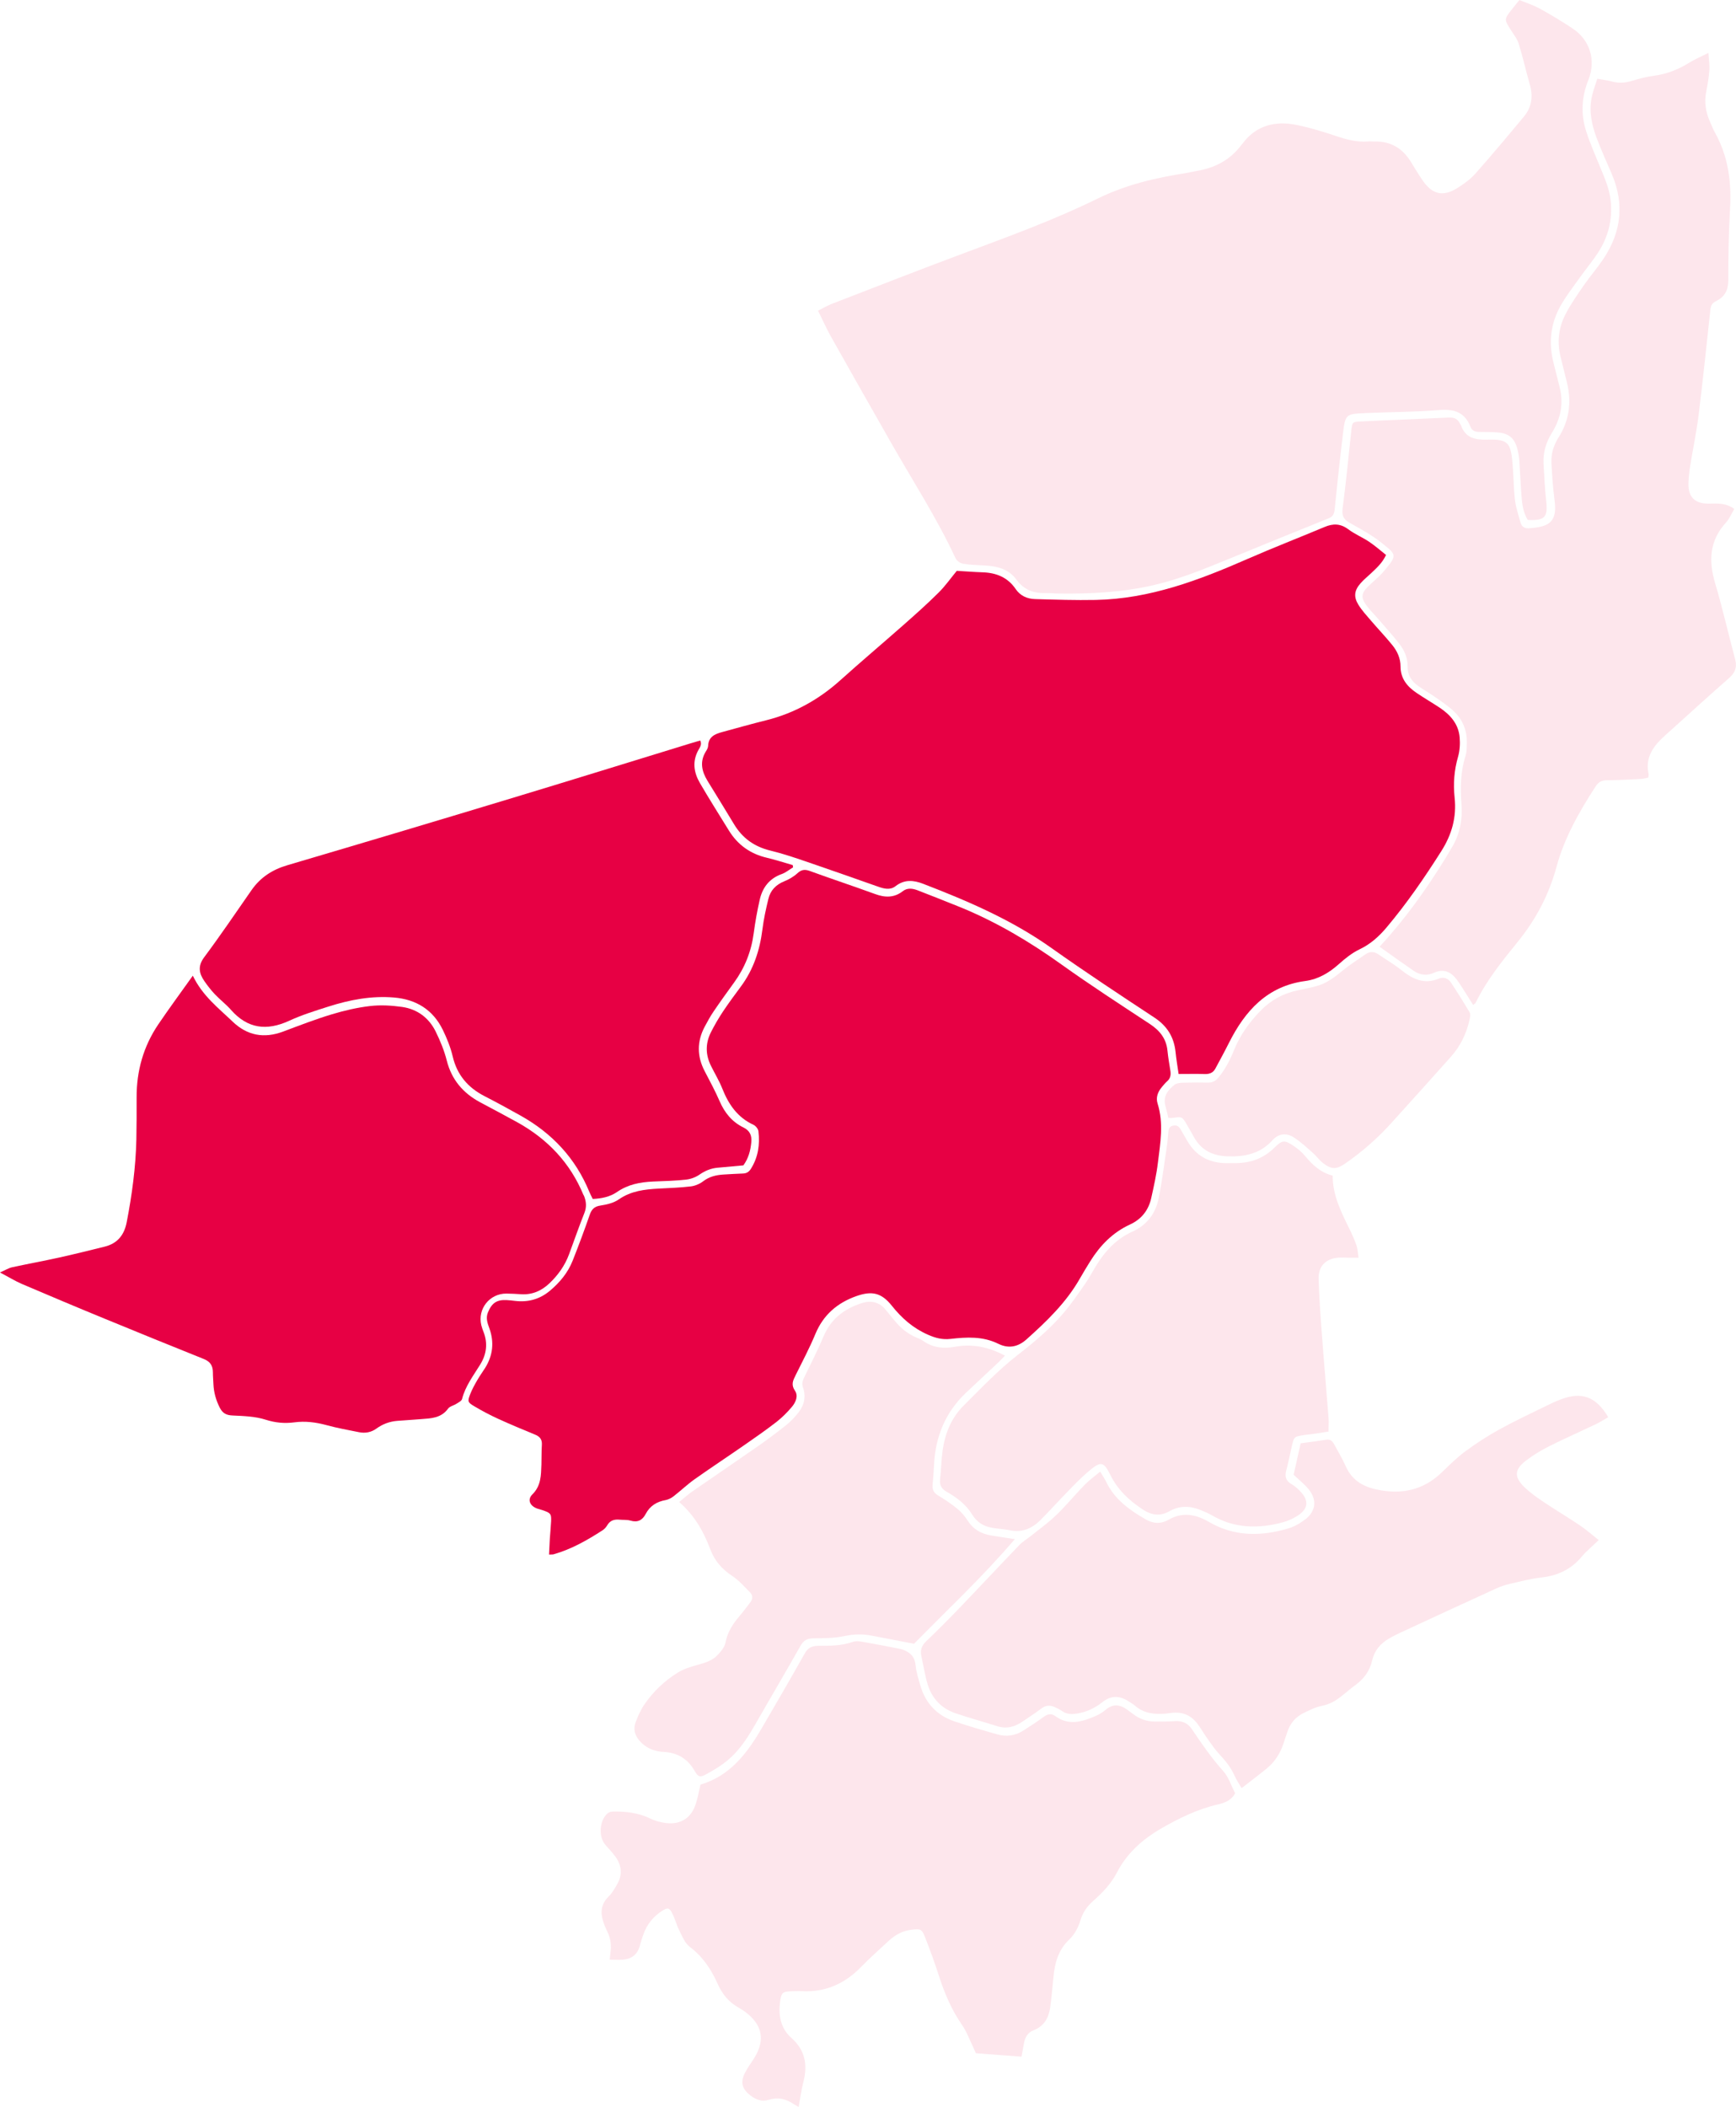
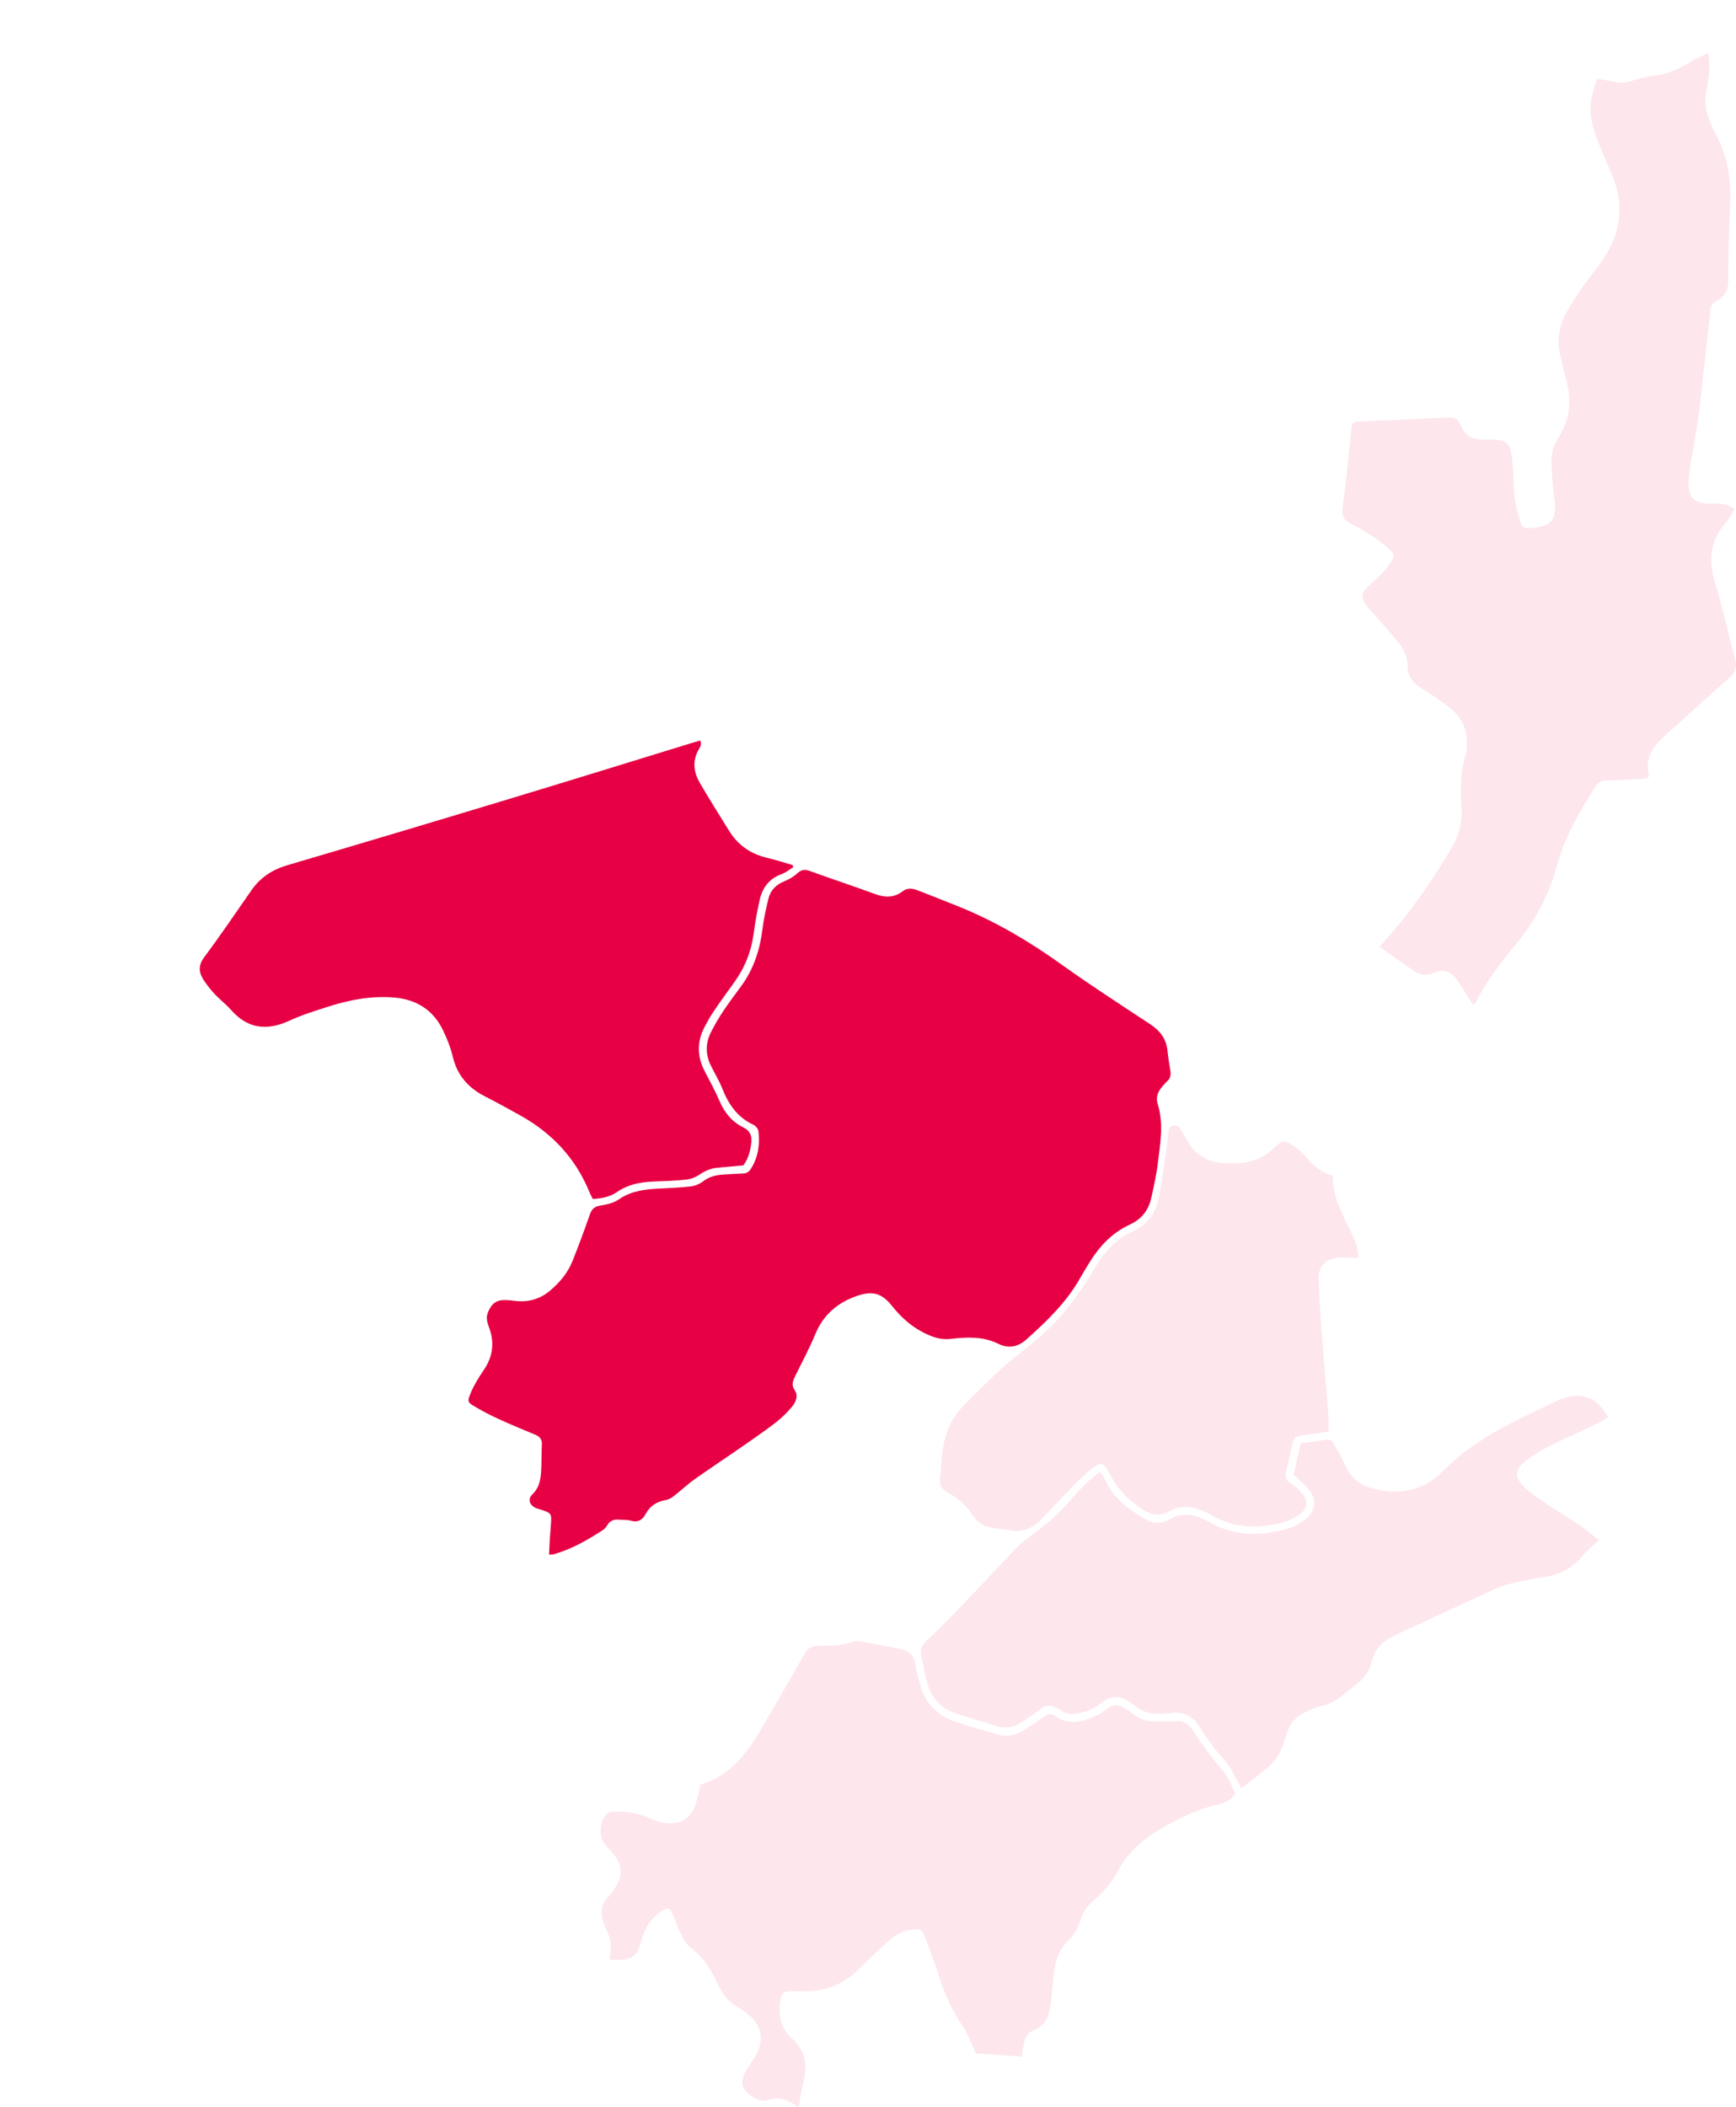
<svg xmlns="http://www.w3.org/2000/svg" id="Laag_1" data-name="Laag 1" viewBox="0 0 591 717">
  <defs>
    <style>      .cls-1 {        opacity: .1;      }      .cls-1, .cls-2 {        fill: #e70044;        fill-rule: evenodd;      }    </style>
  </defs>
-   <path class="cls-1" d="M278.5,105.71c1.77-.88,3.18-1.72,4.71-2.32,14.91-5.75,29.77-11.58,44.72-17.15,15.48-5.77,31.03-11.43,45.87-18.72,9.49-4.66,19.59-7.01,29.92-8.62,1.19-.2,2.39-.51,3.58-.71,6.28-1.02,11.57-3.76,15.39-8.97.07-.09.15-.15.22-.24,4.75-6.41,11.28-7.96,18.67-6.43,4.45.91,8.8,2.25,13.11,3.69,3.6,1.22,7.21,2.21,11.06,1.9.77-.07,1.55.04,2.32.02,5.37-.11,9.36,2.3,12.16,6.78,1.42,2.25,2.74,4.57,4.29,6.74,3.21,4.51,6.75,5.3,11.48,2.39,2.26-1.39,4.49-2.98,6.24-4.95,5.66-6.39,11.15-12.93,16.59-19.49,2.7-3.23,3.12-6.96,1.95-10.98-1.33-4.57-2.34-9.24-3.76-13.79-.51-1.64-1.66-3.07-2.61-4.55-2.37-3.73-2.39-3.71.33-7.18.75-.95,1.53-1.88,2.52-3.12,2.37.97,4.82,1.75,7.01,2.96,3.78,2.08,7.5,4.33,11.1,6.72,5.93,3.91,8.05,10.87,5.37,17.53-2.34,5.79-2.63,11.69-.71,17.57,1.39,4.31,3.25,8.46,4.98,12.69,1.44,3.49,2.9,6.92,3.32,10.76.71,6.59-.86,12.55-4.47,18.01-1.84,2.76-3.98,5.33-5.91,8.04-2.19,3.07-4.51,6.06-6.41,9.3-3.63,6.21-4.45,12.91-2.65,19.91.71,2.78,1.42,5.59,2.1,8.38,1.37,5.48.29,10.63-2.61,15.32-2.08,3.36-3.12,6.83-2.9,10.72.24,4.2.44,8.42.91,12.6.6,5.48-.46,6.7-6.28,6.41-1.73-2.74-1.97-5.95-2.21-9.13-.27-3.65-.4-7.32-.66-10.96-.09-1.33-.31-2.65-.64-3.93-.95-3.78-2.88-5.44-6.75-5.75-2.1-.15-4.22-.18-6.33-.18-1.37,0-2.43-.46-2.92-1.75-1.97-5.06-5.68-6.12-10.81-5.68-8.29.69-16.63.64-24.95,1.02-6.75.31-6.83.35-7.65,7.07-1.04,8.58-1.95,17.17-2.83,25.77-.15,1.5-.58,2.39-2.06,2.98-11.52,4.62-23,9.33-34.5,14.03-8.2,3.36-16.43,6.72-25.1,8.71-10.66,2.45-21.52,3.01-32.4,2.85-1.33,0-2.65-.2-3.98-.15-4.22.15-7.65-.95-10.35-4.66-2.45-3.4-6.44-4.53-10.59-4.73-2.54-.13-5.09-.2-7.59-.62-.91-.15-2.08-.99-2.48-1.83-6.37-13.72-14.6-26.39-22.05-39.49-6.86-12.04-13.71-24.09-20.5-36.18-1.5-2.7-2.74-5.53-4.25-8.55l-.02-.04Z" />
  <path class="cls-2" d="M186.91,529c.09-1.88.16-3.63.27-5.35.13-1.99.35-3.98.44-5.97.09-2.48-.13-2.74-2.48-3.63-.73-.27-1.5-.42-2.24-.69-2.5-.88-3.47-3.03-1.66-4.82,2.99-2.96,2.94-6.52,3.08-10.17.07-2.21,0-4.45.15-6.66.13-1.86-.66-2.85-2.32-3.52-4.21-1.73-8.41-3.47-12.55-5.37-2.81-1.28-5.56-2.74-8.23-4.33-2.17-1.28-2.24-1.64-1.28-4.09.64-1.64,1.5-3.21,2.39-4.73.82-1.44,1.81-2.79,2.7-4.2,2.61-4.22,3.12-8.69,1.44-13.4-.64-1.77-1.31-3.49-.51-5.46,1.31-3.16,2.94-4.36,6.35-4.2,1,.04,1.99.18,2.99.29,4.43.51,8.39-.62,11.77-3.47,3.36-2.81,6.13-6.15,7.75-10.26,2.04-5.15,3.98-10.35,5.8-15.59.66-1.9,1.59-2.83,3.67-3.14,2.15-.33,4.51-.88,6.24-2.1,4.18-2.9,8.83-3.41,13.61-3.67,3.65-.2,7.33-.31,10.93-.75,1.46-.18,3.03-.86,4.21-1.77,2.08-1.57,4.36-2.1,6.84-2.26,2.21-.13,4.43-.27,6.66-.35,1.22-.04,2.04-.53,2.7-1.59,2.5-3.96,3.1-8.27,2.57-12.78-.09-.82-.93-1.86-1.7-2.21-5.42-2.5-8.45-6.92-10.58-12.27-1.06-2.68-2.57-5.15-3.85-7.74-1.93-3.83-1.95-7.72-.02-11.52,1.2-2.37,2.55-4.69,4.01-6.9,1.97-2.96,4.09-5.82,6.2-8.67,4.27-5.77,6.42-12.32,7.3-19.39.44-3.52,1.2-6.99,2.04-10.42.69-2.85,2.55-4.8,5.36-5.93,1.62-.66,3.23-1.57,4.49-2.74,1.35-1.24,2.48-1.42,4.16-.82,7.41,2.7,14.89,5.17,22.29,7.87,3.36,1.24,6.46,1.35,9.43-.95,1.57-1.22,3.34-.97,5.07-.31,4.85,1.9,9.72,3.78,14.54,5.75,12.28,5.02,23.61,11.74,34.39,19.46,9.83,7.03,20.01,13.62,30.1,20.26,3.36,2.21,5.6,4.95,6.02,9.05.24,2.32.62,4.62,1,6.92.22,1.42,0,2.61-1.15,3.58-.66.58-1.22,1.3-1.79,1.97-1.37,1.64-2.06,3.54-1.42,5.57,2.12,6.72.93,13.45.11,20.12-.49,4.07-1.39,8.07-2.28,12.07-.93,4.14-3.3,7.17-7.24,8.98-5.84,2.68-10.14,7.1-13.5,12.47-1.24,1.97-2.43,3.98-3.59,5.99-4.65,8.14-11.27,14.49-18.17,20.66-2.94,2.61-6.15,3.14-9.52,1.48-5.29-2.63-10.8-2.3-16.31-1.68-2.79.31-5.11-.29-7.66-1.42-5.05-2.21-8.92-5.6-12.31-9.86-3.54-4.45-6.79-5.15-12.11-3.27-6.48,2.3-11.24,6.39-13.94,12.92-1.99,4.8-4.45,9.4-6.75,14.07-.86,1.72-1.57,3.16-.18,5.2,1.22,1.79.24,3.98-1.08,5.53-1.57,1.86-3.32,3.6-5.22,5.09-3.61,2.79-7.35,5.4-11.09,7.98-5.56,3.87-11.22,7.59-16.75,11.5-2.52,1.79-4.76,3.94-7.21,5.84-.75.57-1.7,1.08-2.63,1.26-3.05.53-5.38,1.97-6.84,4.73-1.13,2.15-2.74,2.99-5.2,2.26-1.15-.33-2.43-.2-3.65-.31-1.79-.18-3.28.22-4.25,1.92-.38.66-.95,1.28-1.57,1.68-5.22,3.38-10.62,6.46-16.67,8.18-.4.11-.86.04-1.64.09l.09.02Z" />
-   <path class="cls-2" d="M325.78,194.26c2.86.15,5.74.4,8.59.49,4.72.13,8.66,1.66,11.41,5.71,1.55,2.28,3.92,3.34,6.58,3.41,6.89.2,13.75.42,20.64.29,18.4-.35,35.19-6.72,51.76-13.98,8.64-3.78,17.45-7.19,26.15-10.84,2.88-1.22,5.4-1.22,8.06.75,2.21,1.66,4.83,2.74,7.13,4.27,1.99,1.33,3.81,2.94,5.76,4.49-1.28,2.74-3.19,4.42-5.03,6.17-1.22,1.15-2.52,2.19-3.61,3.43-2.15,2.41-2.46,4.58-.8,7.3,1.2,1.97,2.81,3.69,4.32,5.46,2.39,2.79,4.92,5.44,7.22,8.27,1.71,2.1,2.83,4.51,2.83,7.32,0,4.09,2.28,6.86,5.47,9,2.57,1.75,5.27,3.3,7.86,5.02,3.65,2.43,6.44,5.6,6.8,10.15.18,2.17.04,4.49-.55,6.57-1.33,4.58-1.66,9.18-1.17,13.84.73,6.7-.95,12.65-4.56,18.31-5.71,9.02-11.74,17.78-18.62,25.94-2.59,3.07-5.49,5.68-9.23,7.45-2.55,1.22-4.87,3.1-7,5-3.32,2.96-6.98,5.15-11.43,5.75-12.98,1.75-20.48,10.13-25.98,21.05-1.48,2.96-3.08,5.88-4.65,8.8-.78,1.42-2.02,1.86-3.61,1.81-2.86-.09-5.74-.02-8.88-.02-.38-2.68-.8-5.06-1.04-7.47-.53-5.09-2.86-8.87-7.2-11.72-11.78-7.76-23.56-15.52-35.06-23.68-13.46-9.55-28.41-15.97-43.67-21.85-3.28-1.26-6.38-1.55-9.41.82-1.86,1.44-4.01.84-6.05.11-8.06-2.83-16.12-5.68-24.23-8.45-4.1-1.39-8.22-2.79-12.4-3.8-5.4-1.33-9.43-4.2-12.29-8.96-2.97-4.95-6.02-9.84-9.04-14.77-1.97-3.23-2.7-6.55-.53-10.02.35-.55.73-1.22.75-1.84.11-3.1,2.28-4.05,4.74-4.71,5.03-1.37,10.05-2.79,15.13-4.05,9.59-2.41,17.89-7.08,25.22-13.67,6.93-6.24,14.06-12.25,21.06-18.42,4.16-3.67,8.33-7.36,12.27-11.28,2.35-2.32,4.25-5.06,6.29-7.52v.07Z" />
  <path class="cls-1" d="M469.59,322.23c8.79-9.47,16.02-19.66,22.62-30.37.58-.95,1.11-1.92,1.7-2.88,2.97-4.67,4.05-9.78,3.63-15.26-.42-5.55-.33-11.08,1.37-16.48.42-1.35.42-2.85.46-4.27.11-4.33-1.39-8.12-4.56-11.04-2.01-1.86-4.36-3.41-6.64-5-1.73-1.22-3.58-2.21-5.31-3.45-2.26-1.61-3.7-3.67-3.65-6.68.04-2.85-1.08-5.48-2.81-7.7-2.39-3.05-5.02-5.93-7.55-8.87-1.31-1.5-2.77-2.92-3.89-4.53-1.64-2.34-1.44-3.87.58-5.91,1.79-1.81,3.85-3.38,5.51-5.33,4.8-5.68,4.43-5.62-.84-9.84-3.28-2.61-7.04-4.64-10.71-6.68-2.19-1.22-2.74-2.54-2.41-5.04,1.15-8.69,1.99-17.41,2.92-26.12.33-3.1.29-3.23,3.3-3.36,9.98-.49,19.96-.84,29.94-1.33,1.79-.09,2.99.46,3.76,2.03.09.2.27.35.35.58,1.5,4.31,4.76,5.02,8.92,4.91,6.97-.2,8.01.91,8.63,7.92.38,4.2.35,8.43.84,12.61.31,2.61,1.19,5.15,1.9,7.7.42,1.5,1.53,2.1,3.08,1.92.22-.02.44-.04.66-.07,6.88-.53,8.72-2.92,7.81-9.71-.53-4.05-.8-8.16-1.02-12.25-.18-3.16.64-6.08,2.39-8.82,3.63-5.71,4.51-11.96,2.92-18.53-.73-3.01-1.5-6.02-2.24-9.05-1.2-4.95-.64-9.8,1.64-14.26,1.81-3.54,4.12-6.81,6.37-10.08,2.15-3.1,4.67-5.95,6.73-9.09,5.93-8.98,7.04-18.49,2.79-28.51-1.73-4.09-3.59-8.12-5.16-12.27-1.79-4.71-2.83-9.6-1.59-14.66.44-1.81,1.08-3.56,1.75-5.66,1.95.35,3.67.58,5.36,1.02,2.12.53,4.14.38,6.22-.24,2.54-.75,5.13-1.48,7.77-1.81,4.4-.58,8.32-2.17,12.06-4.49,1.84-1.13,3.85-1.99,6.42-3.27.15,2.41.46,4.16.33,5.84-.18,2.43-.58,4.84-1.06,7.23-.75,3.63-.2,7.05,1.28,10.37.55,1.22,1,2.48,1.66,3.63,4.49,8.03,5.67,16.65,5.16,25.72-.46,8.18-.62,16.41-.6,24.62,0,3.34-1.26,5.6-4.03,6.97-1.44.71-1.93,1.57-2.08,3.03-1.28,11.9-2.52,23.82-3.98,35.72-.73,5.82-1.95,11.59-2.88,17.38-.31,1.97-.55,3.96-.6,5.95-.11,4.69,2.19,6.94,6.88,6.92,2.88,0,5.8-.38,8.72,1.81-.93,1.55-1.62,3.32-2.83,4.64-5.69,6.21-5.93,13.14-3.63,20.81,2.52,8.49,4.47,17.16,6.77,25.72.73,2.72-.04,4.58-2.1,6.39-6.68,5.84-13.23,11.85-19.83,17.78-1.24,1.11-2.5,2.21-3.65,3.38-3.12,3.18-4.93,6.83-3.89,11.43.07.31-.04.64-.09,1.26-.8.15-1.62.42-2.46.46-3.87.2-7.77.42-11.64.44-1.75,0-2.88.62-3.83,2.08-5.58,8.6-10.64,17.47-13.34,27.42-2.57,9.49-7.04,17.94-13.21,25.52-5.33,6.55-10.62,13.11-14.34,20.77-.09.18-.33.27-.82.69-.64-1-1.24-1.97-1.86-2.94-1.26-1.95-2.41-3.98-3.83-5.84-1.95-2.54-4.43-3.63-7.61-2.19-2.43,1.11-4.8.82-6.97-.66-3.83-2.63-7.59-5.35-11.62-8.21l-.04.07Z" />
-   <path class="cls-2" d="M198.66,406.71c-4.54-11.04-12.3-19.14-22.67-24.87-4.19-2.32-8.42-4.54-12.63-6.79-5.76-3.12-9.62-7.66-11.26-14.14-.86-3.41-2.24-6.75-3.79-9.91-2.31-4.65-6.25-7.59-11.39-8.34-3.59-.51-7.34-.73-10.93-.31-4.39.51-8.75,1.53-13.01,2.81-5.63,1.7-11.13,3.83-16.62,5.89-6.47,2.41-12.19,1.39-17.22-3.45-4.79-4.6-10.17-8.67-13.5-15.58-4.23,5.93-8.11,11.2-11.77,16.6-5.05,7.48-7.4,15.82-7.36,24.85.02,4.78,0,9.56-.09,14.34-.22,9.45-1.48,18.79-3.28,28.08-.84,4.38-3.15,7.26-7.51,8.34-5.16,1.28-10.35,2.57-15.54,3.72-5.32,1.17-10.66,2.15-15.98,3.3-1.2.27-2.28.97-4.12,1.77,3.01,1.57,5.16,2.92,7.49,3.92,9.51,4.05,19.04,8.08,28.59,11.99,11.08,4.56,22.18,9.07,33.33,13.54,2.22.89,3.08,2.32,3.08,4.56,0,1.33.13,2.66.18,4.01.13,2.81.86,5.42,2.15,7.97,1,1.97,2.26,2.59,4.43,2.68,3.75.18,7.65.29,11.17,1.42,3.32,1.06,6.47,1.35,9.8.91,3.7-.49,7.27-.04,10.88.93,3.63,1,7.36,1.66,11.06,2.41,2.17.44,4.21.09,6.03-1.24,2.11-1.53,4.5-2.41,7.11-2.61,2.66-.22,5.32-.35,7.98-.58,3.44-.27,6.89-.31,9.26-3.56.58-.82,1.91-1.06,2.84-1.66.71-.46,1.75-.95,1.93-1.62,1.13-4.43,3.86-7.97,6.18-11.73,2.17-3.52,2.66-7.26,1.11-11.17-.29-.73-.53-1.46-.73-2.21-1.35-5.58,2.84-10.82,8.55-10.78,1.66.02,3.35.11,4.99.22,3.81.24,6.96-1.15,9.66-3.72,2.93-2.79,5.25-6.02,6.67-9.87,1.73-4.67,3.37-9.4,5.21-14.03.84-2.12.66-3.98-.2-6.06h-.09Z" />
  <path class="cls-1" d="M238.45,607.3c9.92-2.9,15.77-10.47,20.74-18.97,4.97-8.52,9.94-17.06,14.78-25.67,1.08-1.93,2.39-2.57,4.51-2.59,3.98-.02,7.97.04,11.84-1.35.97-.35,2.21-.22,3.29-.02,4.37.75,8.72,1.59,13.05,2.46.73.15,1.44.49,2.1.86,1.86,1,2.74,2.5,2.94,4.71.22,2.3.97,4.54,1.61,6.79,1.74,6.11,5.7,10.25,11.64,12.26,4.82,1.64,9.72,3.05,14.62,4.43,3.14.89,6.16.42,8.92-1.37,2.32-1.5,4.66-2.99,6.89-4.65,1.37-1,2.63-1.13,3.93-.18,4.66,3.39,9.25,1.84,13.83-.13,1.21-.53,2.36-1.28,3.36-2.12,2.47-2.08,4.86-1.7,7.24.04.73.51,1.44,1.04,2.14,1.57,2.1,1.59,4.46,2.43,7.09,2.46,2.32,0,4.66.04,6.98-.13,2.45-.18,4.42.66,5.74,2.63,3.34,4.96,6.69,9.85,10.71,14.32,1.86,2.06,2.74,5,4.09,7.57-1.28,2.46-3.58,3.3-5.96,3.85-6.87,1.59-13.14,4.65-19.19,8.14-6.36,3.67-11.68,8.39-15.11,15.03-1.97,3.81-4.9,6.84-8.08,9.65-2.01,1.79-3.49,3.81-4.31,6.53-.71,2.37-2.01,4.87-3.78,6.55-3.8,3.59-4.97,7.99-5.43,12.84-.33,3.43-.64,6.84-1.1,10.25-.51,3.63-2.1,6.48-5.76,7.88-1.92.73-2.83,2.41-3.18,4.38-.26,1.5-.55,3.01-.82,4.56-5.17-.4-10.2-.77-15.53-1.17-.29-.62-.62-1.39-.99-2.17-1.21-2.48-2.14-5.16-3.71-7.41-3.6-5.18-5.99-10.84-7.91-16.8-1.44-4.43-3-8.81-4.73-13.15-1.13-2.83-1.57-2.85-4.57-2.5-3,.35-5.5,1.7-7.66,3.67-3.27,2.99-6.56,5.98-9.67,9.14-5.52,5.62-12.06,8.5-19.99,8.1-1.33-.07-2.65,0-4,.04-2.52.13-3,.55-3.38,3.14-.73,4.87.02,9.41,3.87,12.81,4.62,4.12,5.48,9.07,4.02,14.83-.71,2.77-1.08,5.62-1.63,8.59-.4-.24-1.06-.58-1.66-.97-2.61-1.81-5.41-2.43-8.5-1.48-2.34.73-4.35,0-6.21-1.44-2.96-2.28-3.56-4.54-1.86-7.81.86-1.66,1.99-3.21,3-4.78,3.95-6.17,2.96-11.51-2.98-15.89-1.24-.91-2.65-1.62-3.91-2.52-2.5-1.81-4.22-4.27-5.46-7.04-2.21-4.94-5.08-9.25-9.52-12.59-1.63-1.24-2.54-3.56-3.51-5.51-.95-1.86-1.46-3.96-2.41-5.84-.95-1.95-1.61-2.06-3.4-.91-3.09,1.97-5.28,4.69-6.49,8.19-.4,1.15-.8,2.3-1.1,3.5-.77,3.1-2.76,4.74-5.88,4.96-1.39.11-2.78,0-4.42,0,.09-.95.15-1.68.24-2.41.35-2.48.07-4.87-1.06-7.13-.53-1.08-1.02-2.21-1.39-3.39-1.04-3.19-.75-6.04,1.83-8.56,1.24-1.22,2.14-2.81,3-4.36,1.83-3.25,1.35-6.44-.8-9.36-1.04-1.44-2.34-2.68-3.45-4.05-2.3-2.81-1.81-8.3.97-10.6.46-.38,1.21-.53,1.83-.55,4.35-.07,8.57.44,12.61,2.37,1.94.93,4.2,1.5,6.34,1.62,4.33.22,7.47-1.95,8.97-6.02.8-2.17,1.15-4.49,1.81-7.15l-.04.04Z" />
  <path class="cls-2" d="M253.11,396.57c-3.1.27-5.97.53-8.82.8-2.26.2-4.22,1.02-6.12,2.32-1.3.91-2.99,1.55-4.56,1.72-3.74.42-7.52.51-11.28.66-4.38.2-8.54.97-12.27,3.56-2.41,1.66-5.24,2.23-8.27,2.37-.42-.86-.84-1.64-1.17-2.43-4.69-11.45-12.67-19.92-23.39-25.93-4.07-2.28-8.16-4.51-12.29-6.63-5.64-2.9-9.35-7.21-10.83-13.53-.73-3.09-1.97-6.15-3.36-9.02-3.36-6.87-9.09-10.39-16.63-11.01-7.65-.64-15.04.77-22.27,3.07-4.53,1.44-9.13,2.87-13.44,4.86-7.63,3.49-14.13,2.7-19.79-3.74-1.68-1.9-3.74-3.47-5.51-5.33-1.28-1.37-2.45-2.87-3.52-4.42-1.84-2.65-2.32-5.13-.09-8.13,5.57-7.47,10.79-15.19,16.12-22.84,3.05-4.38,7.14-7.01,12.27-8.51,25.21-7.43,50.37-14.94,75.51-22.55,20.59-6.21,41.13-12.6,61.69-18.9,1.06-.33,2.12-.62,3.29-.97.64,1.26-.04,2.23-.55,3.12-2.23,3.91-1.66,7.74.46,11.38,3.18,5.46,6.57,10.81,9.88,16.18,3.01,4.86,7.3,7.91,12.89,9.22,2.96.69,5.88,1.66,8.82,2.5.04.27.07.51.11.77-1.28.77-2.48,1.79-3.87,2.28-4.18,1.5-6.52,4.55-7.47,8.69-.86,3.78-1.55,7.6-2.06,11.45-.82,6.19-3.03,11.76-6.7,16.8-2.34,3.23-4.69,6.48-6.92,9.77-1.13,1.64-2.08,3.4-3.03,5.17-2.72,5.08-2.7,10.15,0,15.28,1.75,3.34,3.54,6.68,5.04,10.12,1.7,3.93,4.22,7.05,8.07,8.93,2.23,1.11,2.94,2.7,2.72,5.06-.27,2.83-.95,5.44-2.7,7.87l.02-.02Z" />
  <path class="cls-1" d="M374.58,500.84c.91,1.55,1.55,2.46,2.01,3.43,2.89,6.03,8.02,9.66,13.56,12.83,2.5,1.42,5.15,1.53,7.62.09,4.81-2.79,9.32-1.88,13.83.73,8.64,5.03,17.76,4.94,27.01,2.19,2.08-.62,4.09-1.79,5.81-3.12,3.58-2.77,3.98-6.69,1.08-10.21-1.39-1.71-3.16-3.08-5.1-4.94.75-3.32,1.55-6.96,2.39-10.68,3.11-.44,5.96-.78,8.79-1.24,1.39-.22,2.08.58,2.61,1.57,1.33,2.44,2.78,4.83,3.89,7.35,2.01,4.59,5.52,6.89,10.31,7.97,8.66,1.93,16.23.35,22.68-5.98,2.54-2.48,5.1-4.98,7.95-7.07,3.64-2.68,7.49-5.16,11.44-7.35,5.23-2.88,10.67-5.41,16.03-8.04,1.59-.78,3.2-1.55,4.86-2.17,7.18-2.7,11.97-.95,16.15,6.05-1.41.8-2.76,1.71-4.22,2.39-5.3,2.53-10.69,4.9-15.92,7.53-2.76,1.4-5.46,3.01-7.91,4.9-3.95,3.06-4.04,5.56-.4,9.08,1.99,1.91,4.28,3.52,6.58,5.05,4.06,2.72,8.26,5.21,12.3,7.93,2.08,1.4,3.95,3.08,6.34,4.94-2.19,2.13-4.17,3.72-5.79,5.65-3.62,4.34-8.17,6.47-13.72,7.09-3.62.4-7.18,1.35-10.76,2.17-1.61.38-3.2.91-4.7,1.6-10.78,4.92-21.56,9.9-32.31,14.89-1.41.64-2.81,1.35-4.13,2.13-2.92,1.68-4.97,4.1-5.72,7.42-.8,3.54-2.76,6.22-5.65,8.35-1.61,1.17-3.11,2.5-4.68,3.74-2.01,1.62-4.11,2.86-6.74,3.37-2.14.42-4.17,1.44-6.16,2.39-2.83,1.35-4.73,3.61-5.7,6.62-.42,1.26-.84,2.53-1.26,3.79-1.1,3.34-2.92,6.25-5.65,8.48-2.72,2.24-5.54,4.34-8.61,6.73-.93-1.59-1.74-2.77-2.32-4.05-1.21-2.81-3.05-5.12-5.12-7.33-1.5-1.59-2.76-3.43-4.04-5.23-1.24-1.71-2.28-3.57-3.53-5.25-2.25-3.01-5.3-4.25-9.03-3.72-1.21.18-2.43.31-3.64.33-3.18.04-6.16-.6-8.64-2.81-.57-.51-1.28-.89-1.92-1.33-3.09-2.06-6.07-2.33-9.17.15-2.54,2.02-5.43,3.39-8.72,3.88-1.83.27-3.49.24-5.06-.91-.71-.51-1.52-.89-2.34-1.26-1.61-.75-3.11-.75-4.64.44-2.01,1.55-4.2,2.9-6.29,4.36-2.69,1.88-5.54,2.68-8.79,1.64-4.75-1.51-9.56-2.81-14.27-4.43-4.81-1.66-8.02-5.14-9.43-10.03-.91-3.08-1.39-6.27-2.08-9.41-.44-2.02.13-3.57,1.68-5.05,3.87-3.68,7.62-7.47,11.31-11.3,6.85-7.13,13.58-14.35,20.43-21.47,1.13-1.17,2.58-1.99,3.87-3.03,2.92-2.35,6.01-4.54,8.7-7.16,3.36-3.23,6.32-6.87,9.56-10.19,1.52-1.55,3.31-2.86,5.35-4.56l.04.07Z" />
  <path class="cls-1" d="M453.7,400.04c-.04,6.79,2.94,12.5,5.77,18.3.88,1.79,1.7,3.63,2.34,5.51.4,1.17.42,2.48.69,4.14h-3.38c-1.11,0-2.23-.09-3.32-.02-4.38.24-7.03,2.88-6.9,7.28.2,6.11.62,12.19,1.08,18.28.71,9.63,1.55,19.25,2.3,28.88.11,1.44,0,2.88,0,4.74-1.86.29-3.69.6-5.5.86-.99.13-1.99.18-2.96.35-3.29.53-3.29.55-4.05,3.83-.62,2.7-1.13,5.44-1.86,8.1-.57,2.1-.24,3.61,1.77,4.76,1.13.64,2.17,1.57,3.07,2.55,2.94,3.12,2.61,5.91-1.06,8.23-1.48.93-3.14,1.7-4.84,2.17-8.42,2.3-16.67,2.17-24.43-2.43-1.15-.66-2.39-1.17-3.63-1.68-3.58-1.5-7.19-1.59-10.59.33-3.32,1.9-6.21,1.42-9.31-.64-4.51-3.01-8.31-6.51-10.79-11.49-2.41-4.82-3.25-4.94-7.36-1.53-2.63,2.19-5.02,4.71-7.41,7.17-3.03,3.1-5.92,6.31-8.95,9.38-2.87,2.9-6.23,4.51-10.5,3.65-1.95-.4-3.96-.51-5.92-.82-2.98-.46-5.33-1.84-6.99-4.54-2.08-3.39-5.2-5.78-8.6-7.7-1.77-1-2.56-2.19-2.34-4.25.38-3.3.42-6.66.88-9.94.82-5.73,2.96-11.02,7.1-15.14,5.97-5.95,11.83-12.13,18.44-17.28,5.57-4.32,10.88-8.76,15.45-14.08,2.74-3.19,5.11-6.68,7.52-10.14,1.53-2.19,2.72-4.58,4.16-6.82,2.96-4.69,6.74-8.59,11.85-10.89,5.11-2.3,8.03-6.31,9.06-11.57,1.19-5.98,1.92-12.04,2.83-18.06.22-1.42.27-2.88.42-4.32.11-1.04.35-1.93,1.64-2.17,1.37-.29,2.06.4,2.65,1.46.71,1.26,1.44,2.5,2.17,3.74,2.92,5.07,7.36,7.5,13.15,7.57,1.22,0,2.43,0,3.67-.02,5-.07,9.29-1.73,12.89-5.29,2.56-2.55,3.43-2.61,6.35-.64,1.46.97,2.9,2.12,4,3.47,2.52,3.05,5.28,5.69,9.44,6.73v-.04Z" />
-   <path class="cls-1" d="M231.22,511.12c1.83-1.48,3.05-2.61,4.4-3.54,7.29-5.05,14.65-10.03,21.92-15.1,3.45-2.41,6.85-4.91,10.14-7.55,1.55-1.24,2.92-2.72,4.15-4.27,1.99-2.5,2.61-5.42,1.55-8.46-.46-1.33-.18-2.3.38-3.45,2.28-4.67,4.64-9.32,6.67-14.12,2.5-5.89,7.05-9.27,12.88-11.16,3.23-1.04,6.12-.44,8.33,2.39.95,1.22,1.99,2.39,2.96,3.59,1.99,2.46,4.35,4.4,7.27,5.67.82.35,1.68.66,2.39,1.17,3.29,2.37,7.01,2.7,10.81,2.01,5.92-1.06,11.4,0,17.06,3.03-.88.89-1.66,1.73-2.5,2.52-3.56,3.34-7.14,6.66-10.67,10-7.07,6.66-10.5,14.96-10.98,24.59-.11,2.32-.29,4.65-.49,6.97-.13,1.62.51,2.66,1.92,3.52,2.28,1.37,4.51,2.86,6.56,4.54,1.35,1.11,2.52,2.52,3.47,4.01,1.88,2.94,4.57,4.45,7.87,5.02,2.5.44,4.99.77,8.18,1.26-10.98,12.86-22.94,23.99-34.32,35.61-4.97-.95-9.75-1.88-14.54-2.79-3.07-.58-6.08-.49-9.19.18-3.43.71-7.03.73-10.56.77-2.01.02-3.25.62-4.27,2.39-4.97,8.79-10.12,17.49-15.12,26.25-2.61,4.56-5.35,9.03-9.33,12.46-2.39,2.08-5.17,3.76-7.98,5.27-1.97,1.04-2.56.71-3.73-1.31-2.36-4.12-5.83-6.18-10.56-6.42-2.83-.15-5.44-1.08-7.54-3.12-1.99-1.93-2.96-4.25-1.97-6.93.8-2.17,1.77-4.34,3.07-6.22,3.01-4.32,6.81-7.95,11.27-10.71,2.01-1.26,4.42-1.99,6.74-2.63,2.5-.71,4.97-1.39,6.78-3.3,1.17-1.24,2.48-2.77,2.76-4.36.71-3.7,2.65-6.51,4.99-9.23,1.22-1.42,2.32-2.97,3.47-4.45.86-1.13.88-2.32-.11-3.32-1.94-1.95-3.78-4.12-6.06-5.6-3.49-2.28-6.01-5.18-7.47-9.05-2.25-5.98-5.28-11.47-10.61-16.11l-.02-.04Z" />
-   <path class="cls-1" d="M397.77,380.5c-.33-1.33-.58-2.62-.95-3.89-1.04-3.33.64-5.6,3.04-7.47.69-.53,1.84-.67,2.79-.69,2.88-.09,5.79-.09,8.67-.04,1.46,0,2.46-.53,3.42-1.67,2.33-2.78,3.95-5.91,5.3-9.23,2.06-5.14,5.21-9.56,9.05-13.52,3.5-3.62,7.74-5.94,12.67-6.98,2.17-.47,4.37-.89,6.5-1.47,3.53-.96,6.3-3.18,9.07-5.45,2.4-1.96,5.04-3.6,7.59-5.38,1.44-.98,2.86-.96,4.33.04,2.55,1.78,5.26,3.33,7.7,5.27,3.86,3.07,7.81,5.14,12.87,3,1.62-.69,3.17-.11,4.13,1.33,2.22,3.33,4.35,6.74,6.39,10.18.33.56.16,1.51,0,2.22-1.02,4.89-3.15,9.25-6.5,12.98-6.77,7.54-13.51,15.1-20.32,22.59-4.66,5.14-9.85,9.67-15.55,13.61-2.97,2.05-4.61,2.11-7.5-.09-1.31-1-2.28-2.42-3.53-3.53-2.08-1.82-4.13-3.74-6.43-5.22-2.51-1.65-5.21-1.4-7.28.89-4.19,4.67-9.56,5.74-15.46,5.51-4.92-.18-8.81-2.07-11.27-6.49-.82-1.47-1.64-2.91-2.48-4.36-1.6-2.69-1.62-2.69-4.77-2.22-.42.07-.84,0-1.44,0l-.02.07Z" />
</svg>